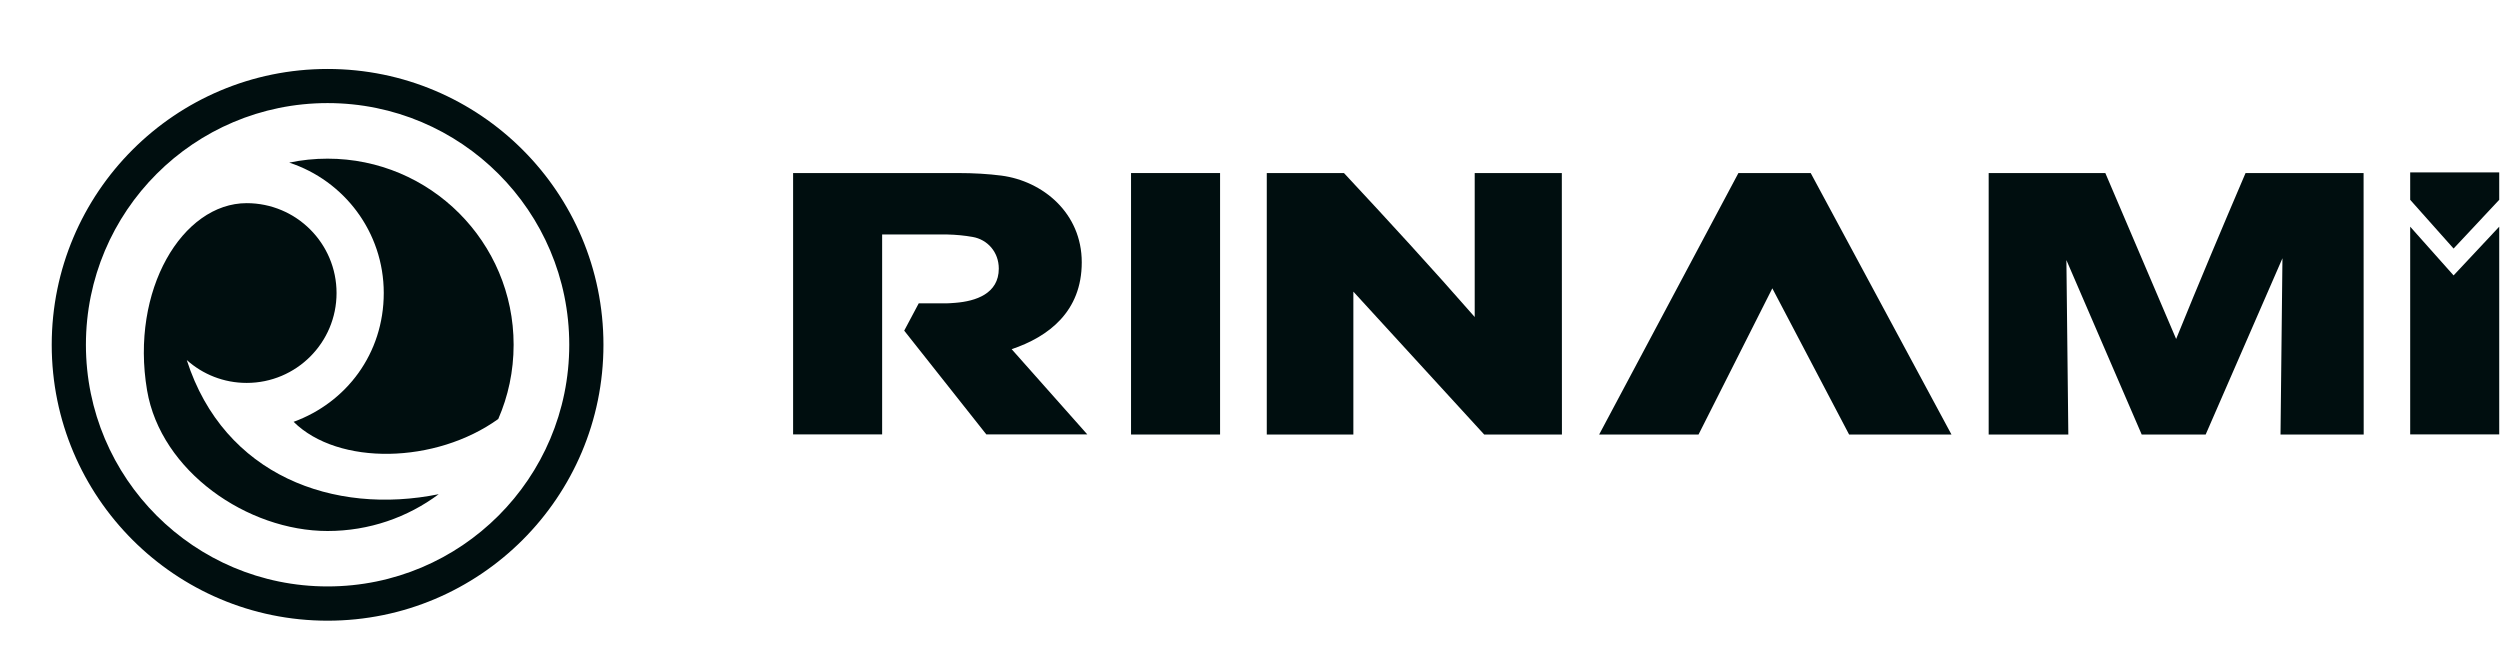
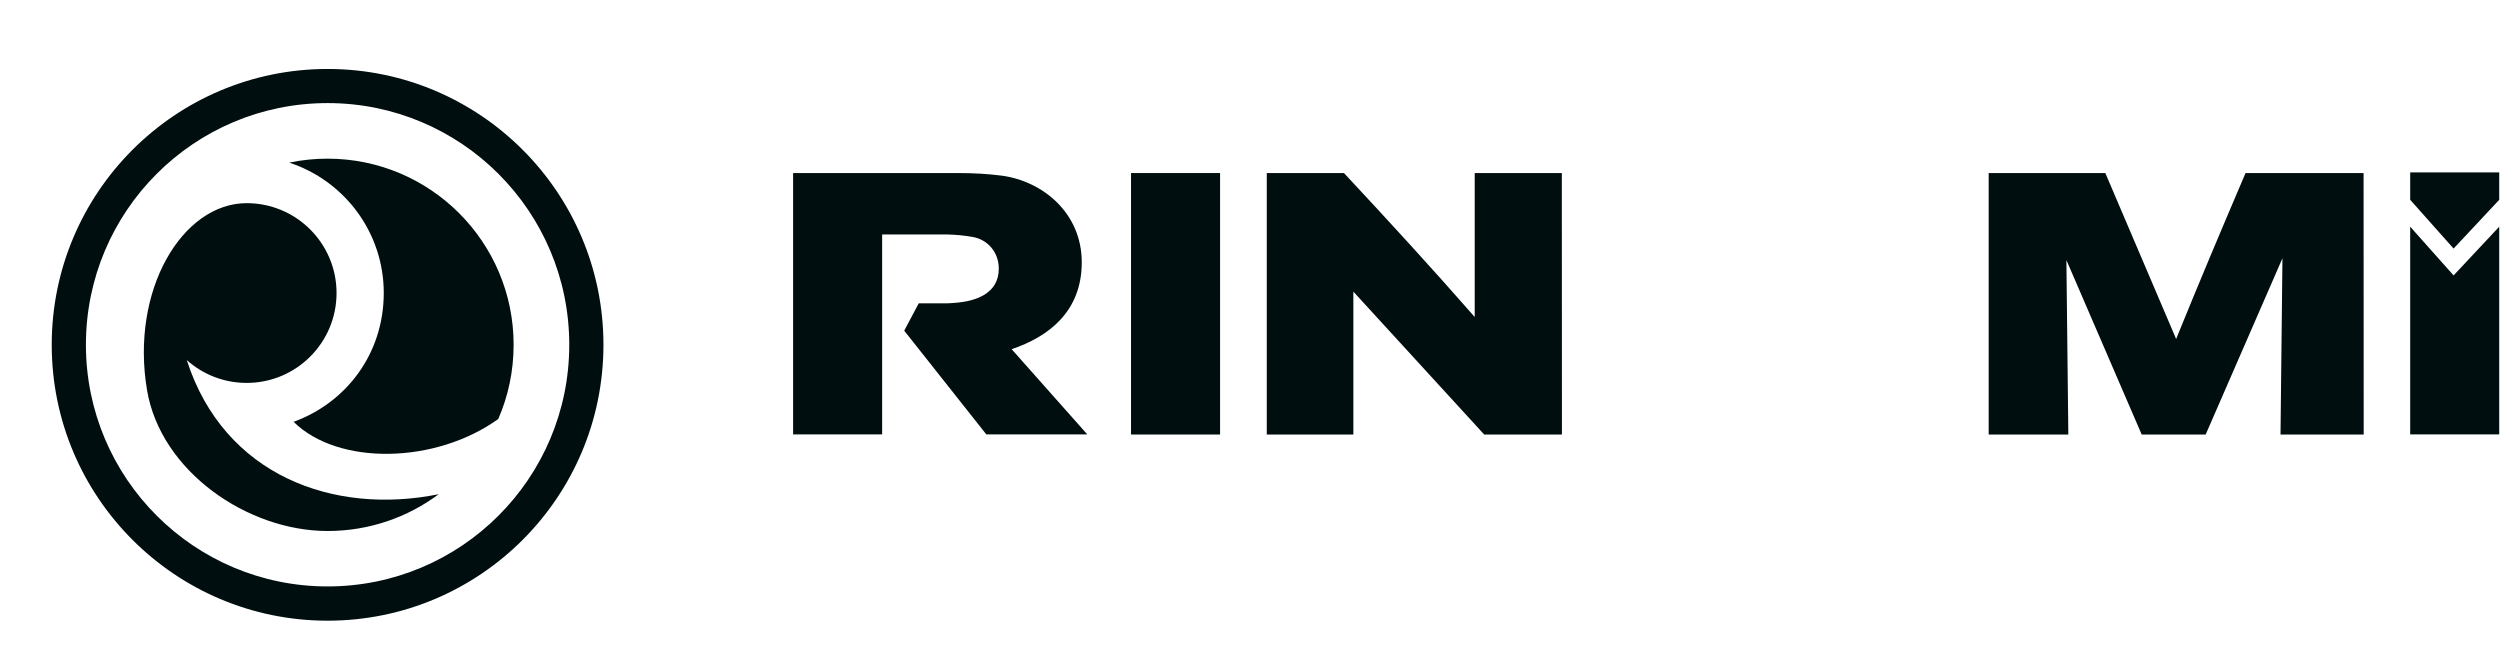
<svg xmlns="http://www.w3.org/2000/svg" width="145" height="38" viewBox="0 0 145 38" fill="none">
  <g filter="url(#filter0_dd_186_16768)">
    <path fill-rule="evenodd" clip-rule="evenodd" d="M10.834 18.884C11.757 19.709 12.973 20.209 14.307 20.209C17.186 20.209 19.52 17.875 19.52 14.996C19.52 12.118 17.186 9.783 14.307 9.783C10.584 9.783 7.545 14.816 8.53 20.64C9.328 25.341 14.354 28.798 19 28.798C21.417 28.798 23.647 28.004 25.446 26.663C19.376 27.895 12.993 25.599 10.834 18.888V18.884Z" fill="#000E0F" />
    <path fill-rule="evenodd" clip-rule="evenodd" d="M19 7.202C18.237 7.202 17.494 7.28 16.774 7.432C19.958 8.473 22.258 11.465 22.258 14.992C22.258 18.52 20.079 21.356 17.029 22.466C19.626 25.028 25.273 24.907 28.899 22.302C29.474 20.984 29.79 19.529 29.79 17.996C29.79 12.036 24.956 7.202 18.996 7.202H19Z" fill="#000E0F" />
    <path fill-rule="evenodd" clip-rule="evenodd" d="M19 2C10.165 2 3 9.165 3 18C3 26.835 10.165 34 19 34C27.835 34 35 26.835 35 18C35 9.165 27.835 2 19 2ZM19 32.013C11.26 32.013 4.983 25.74 4.983 17.996C4.983 10.252 11.256 3.979 19 3.979C26.74 3.979 33.017 10.252 33.017 17.996C33.017 25.74 26.744 32.013 19 32.013Z" fill="#000E0F" />
  </g>
  <g clip-path="url(#clip0_186_16768)">
    <path fill-rule="evenodd" clip-rule="evenodd" d="M115.343 10.037V25.202H119.963L119.851 15.084L124.218 25.202H127.929L132.382 14.979L132.27 25.202H137.094L137.088 10.037H130.242C128.869 13.247 127.527 16.432 126.216 19.66L122.109 10.037H115.343Z" fill="#000E0F" />
-     <path fill-rule="evenodd" clip-rule="evenodd" d="M105.021 10.037H100.828L92.751 25.202H98.515L102.795 16.723L107.248 25.202H113.185L105.021 10.037Z" fill="#000E0F" />
    <path fill-rule="evenodd" clip-rule="evenodd" d="M85.539 18.393C83.071 15.572 80.529 12.802 77.95 10.037H73.473V25.202H78.495V16.915L86.083 25.202H90.592L90.586 10.037H85.533V18.393H85.539Z" fill="#000E0F" />
    <path fill-rule="evenodd" clip-rule="evenodd" d="M65.6 10.037V25.202H70.764V10.037H65.6Z" fill="#000E0F" />
    <path fill-rule="evenodd" clip-rule="evenodd" d="M139.791 10V11.589L142.308 14.416L144.955 11.589V10H139.791Z" fill="#000E0F" />
    <path fill-rule="evenodd" clip-rule="evenodd" d="M139.791 13.148V25.196H144.955V13.148L142.308 15.974L139.791 13.148Z" fill="#000E0F" />
    <path fill-rule="evenodd" clip-rule="evenodd" d="M58.672 20.254C60.819 19.531 62.742 18.071 62.742 15.214C62.742 12.356 60.485 10.501 58.079 10.185C57.318 10.087 56.477 10.037 55.568 10.037H46V25.196H51.164V13.6H53.335H53.694H54.943C55.463 13.612 55.951 13.661 56.409 13.742C57.275 13.89 57.93 14.62 57.93 15.579C57.93 17.038 56.588 17.471 55.407 17.564C55.166 17.582 54.999 17.595 54.869 17.595H53.286L52.444 19.178L57.207 25.196H63.064L58.672 20.248V20.254Z" fill="#000E0F" />
  </g>
  <defs>
    <filter id="filter0_dd_186_16768" x="0" y="0" width="38" height="38" filterUnits="userSpaceOnUse" color-interpolation-filters="sRGB">
      <feFlood flood-opacity="0" result="BackgroundImageFix" />
      <feColorMatrix in="SourceAlpha" type="matrix" values="0 0 0 0 0 0 0 0 0 0 0 0 0 0 0 0 0 0 127 0" result="hardAlpha" />
      <feOffset dy="1" />
      <feGaussianBlur stdDeviation="1" />
      <feColorMatrix type="matrix" values="0 0 0 0 0.063 0 0 0 0 0.094 0 0 0 0 0.157 0 0 0 0.06 0" />
      <feBlend mode="normal" in2="BackgroundImageFix" result="effect1_dropShadow_186_16768" />
      <feColorMatrix in="SourceAlpha" type="matrix" values="0 0 0 0 0 0 0 0 0 0 0 0 0 0 0 0 0 0 127 0" result="hardAlpha" />
      <feOffset dy="1" />
      <feGaussianBlur stdDeviation="1.5" />
      <feColorMatrix type="matrix" values="0 0 0 0 0.063 0 0 0 0 0.094 0 0 0 0 0.157 0 0 0 0.1 0" />
      <feBlend mode="normal" in2="effect1_dropShadow_186_16768" result="effect2_dropShadow_186_16768" />
      <feBlend mode="normal" in="SourceGraphic" in2="effect2_dropShadow_186_16768" result="shape" />
    </filter>
    <clipPath id="clip0_186_16768">
      <rect width="98.956" height="15.589" fill="white" transform="translate(46 10)" />
    </clipPath>
  </defs>
</svg>